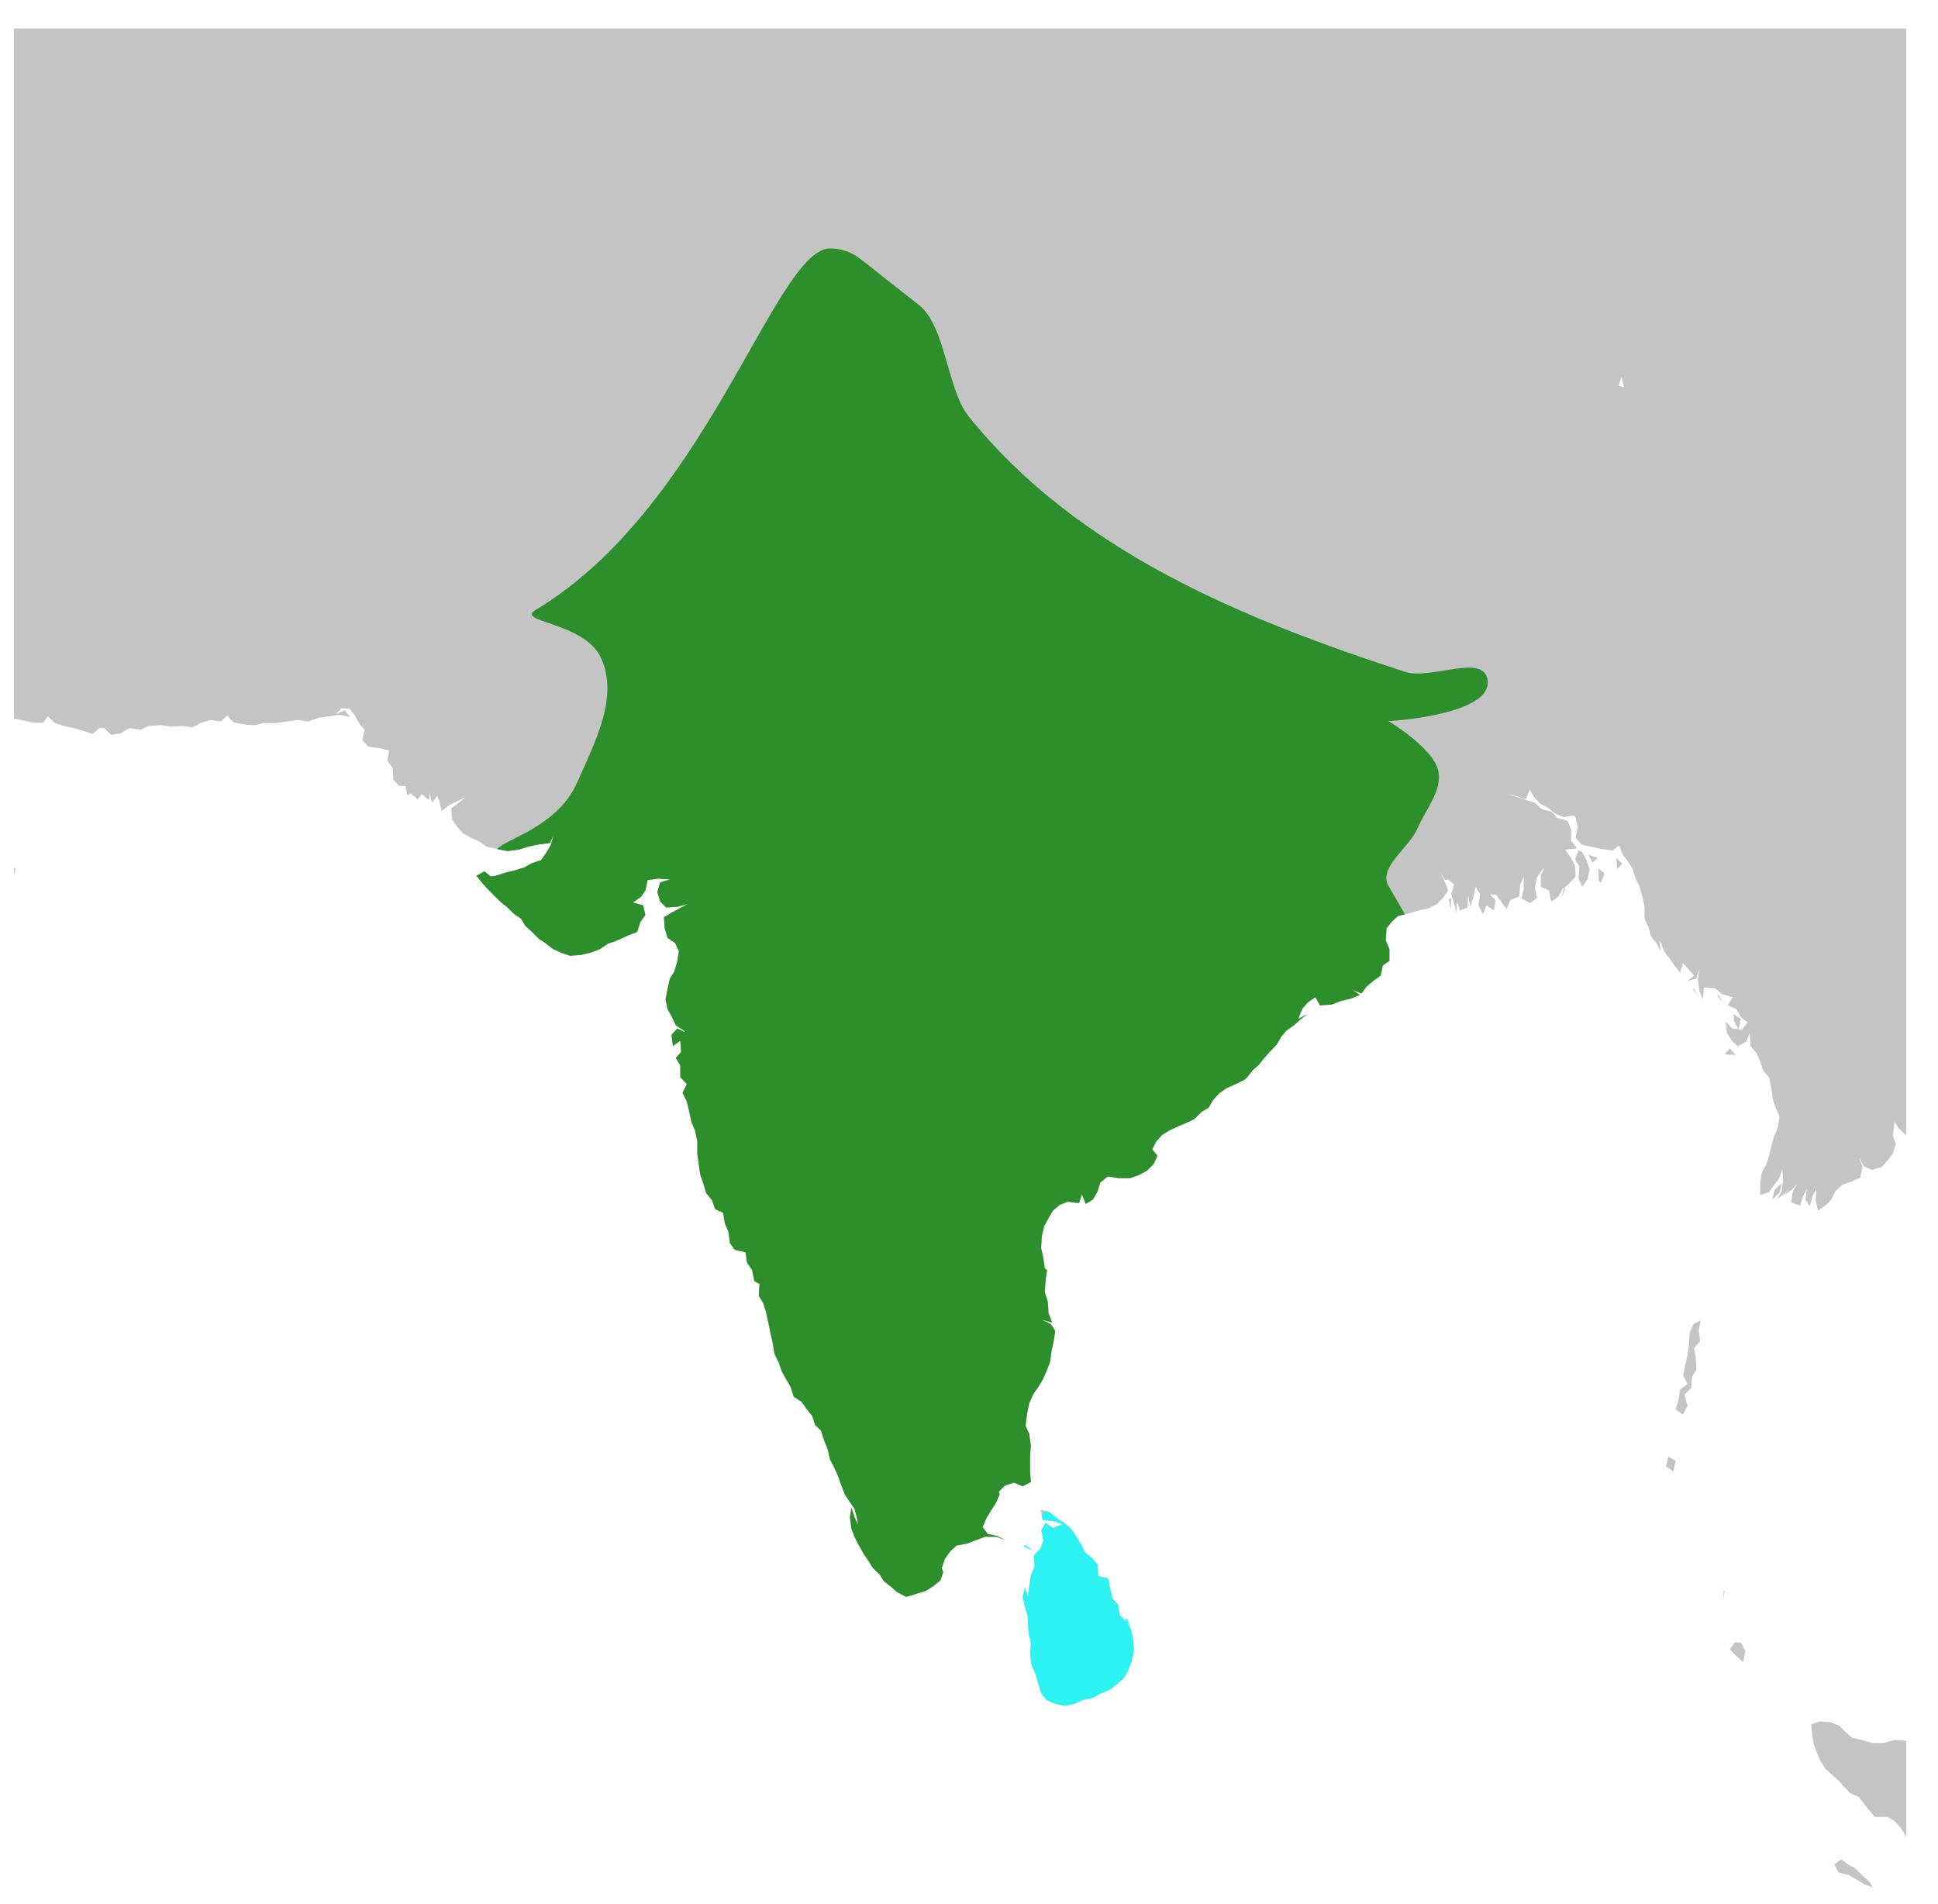
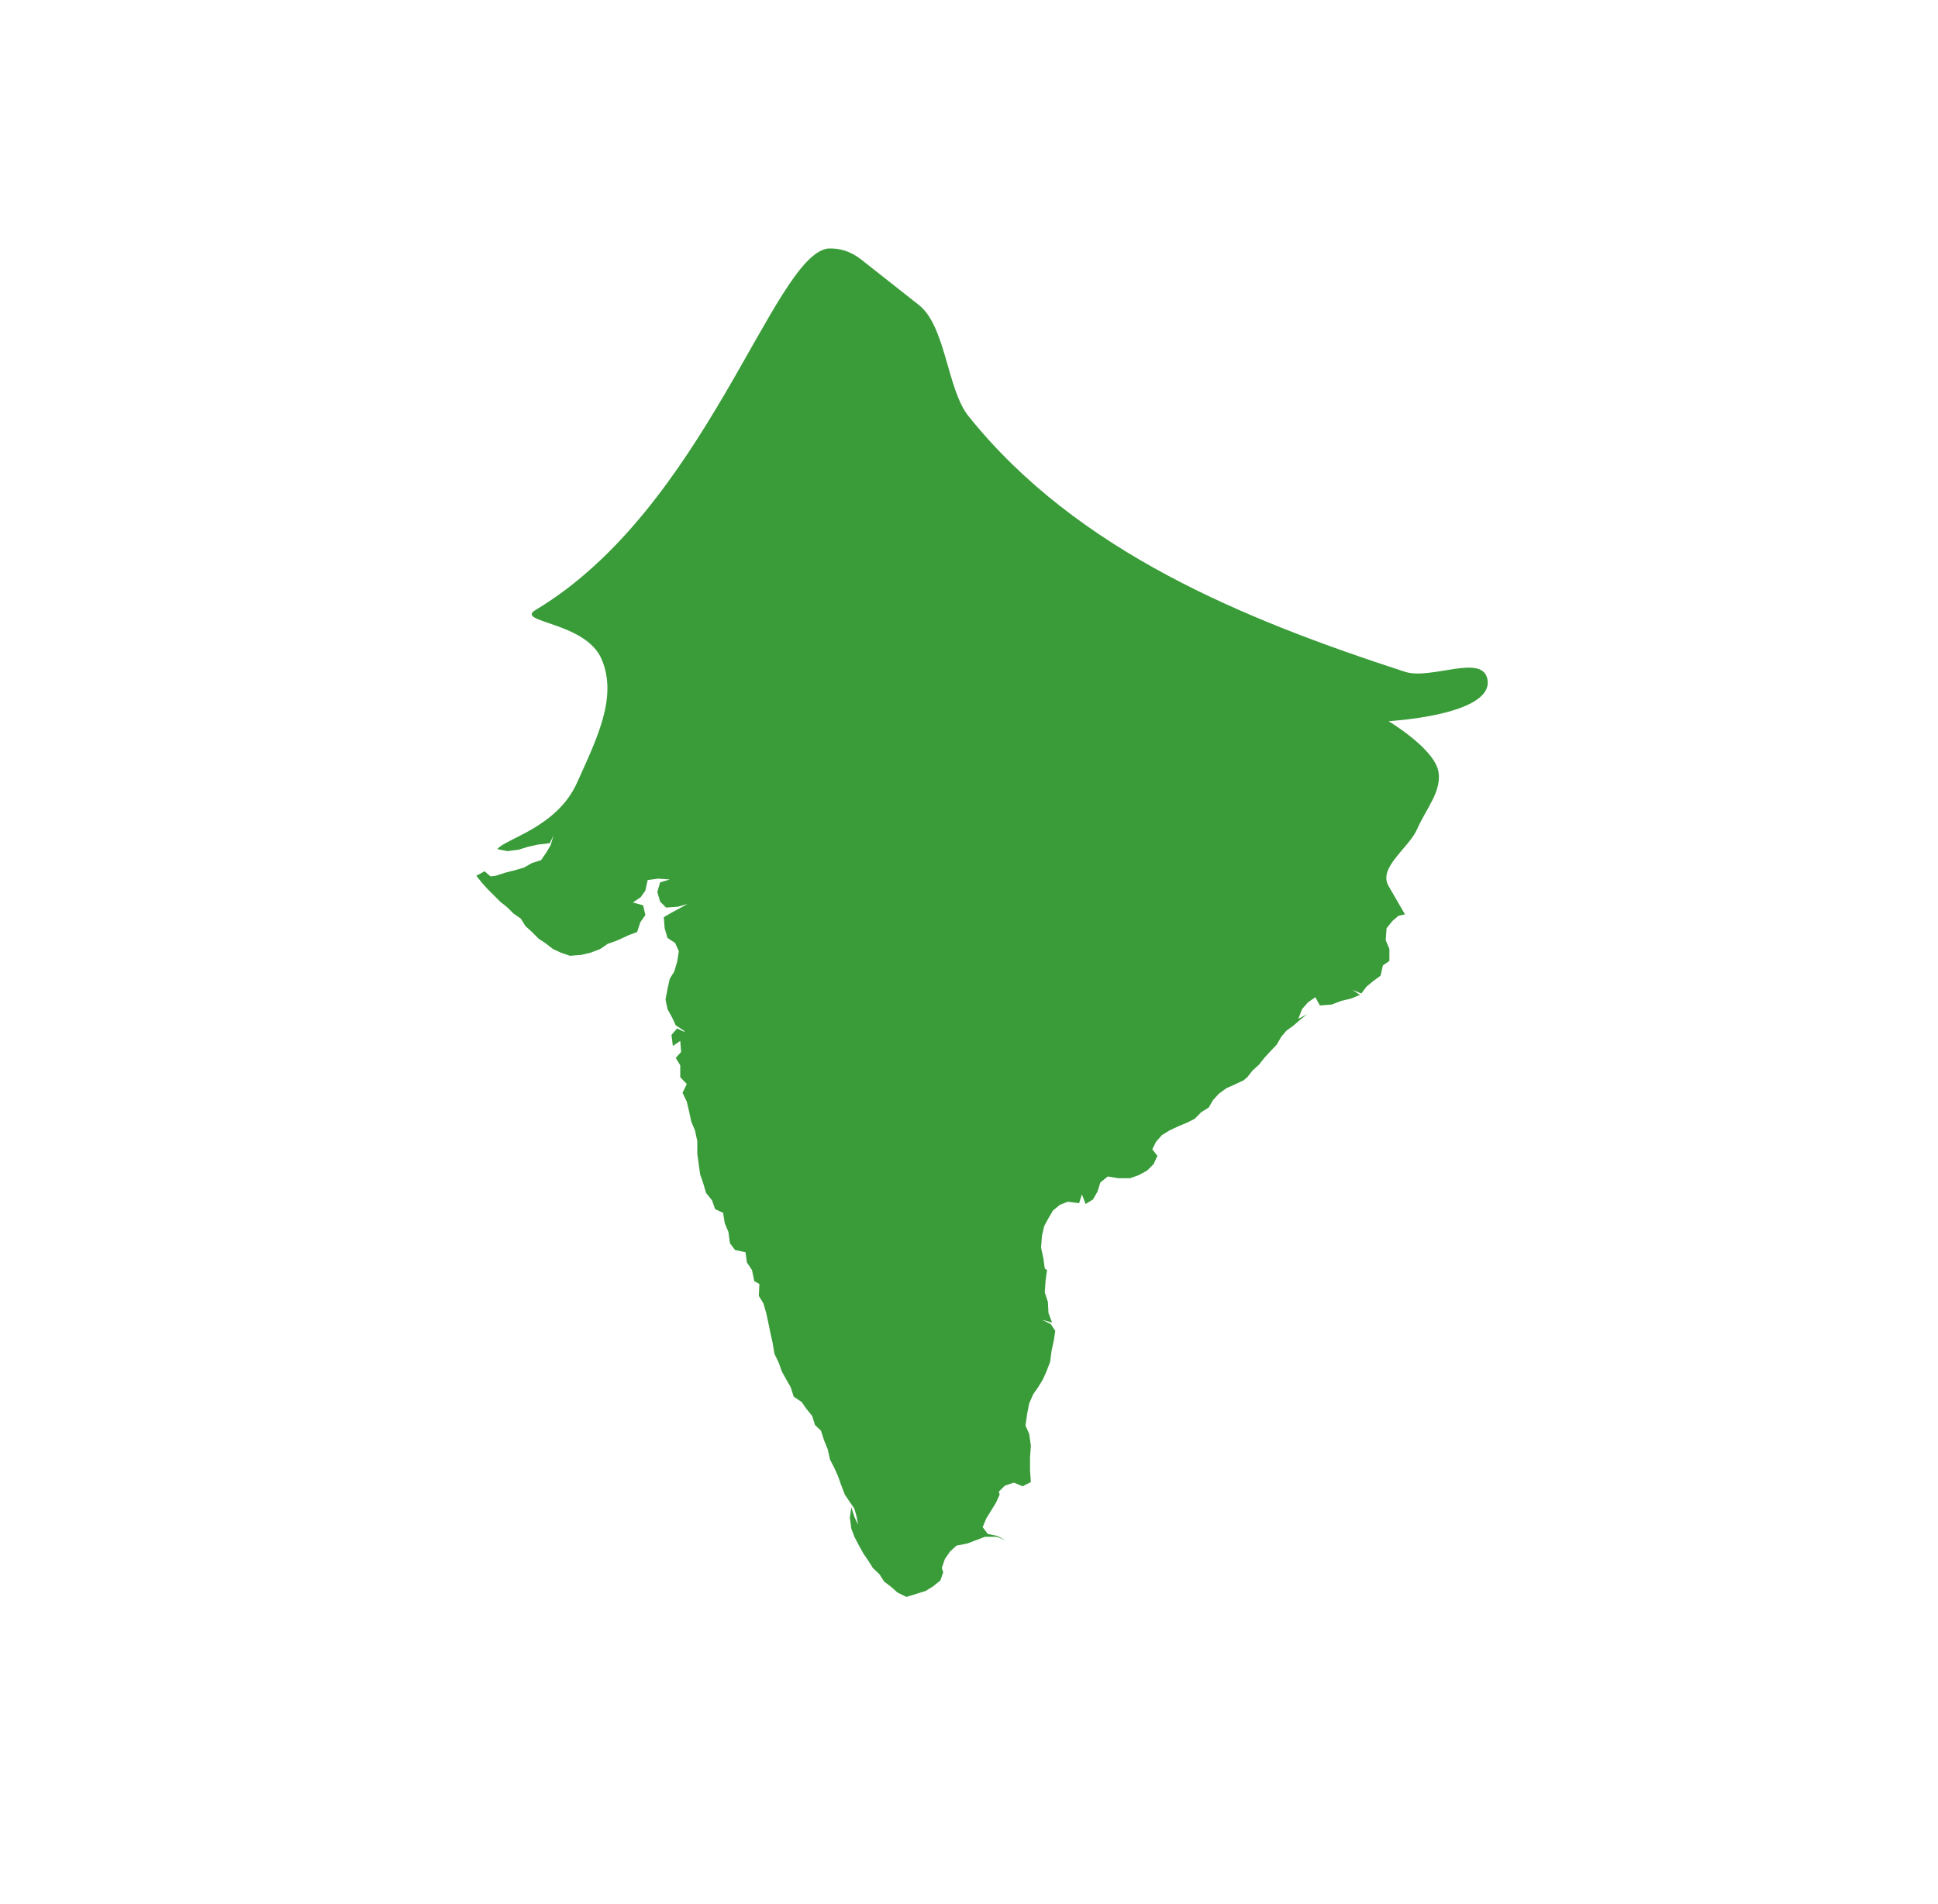
<svg xmlns="http://www.w3.org/2000/svg" version="1.0" width="213.481" height="209.718" viewBox="-180 0 380 180" id="svg2">
  <title id="title4">Distribution of Motacilla maderaspatensis</title>
  <desc id="desc6">World Map Image derived from WDB, using David Hall (gringer)'s converter</desc>
  <defs id="defs1836" />
-   <path d="m -177.269,-91.073 0,135.304 1.453,0.291 1.889,0.436 2.325,0.145 1.017,-1.308 1.308,1.308 1.744,0.581 2.035,0.436 2.035,0.581 1.599,0.581 1.308,-1.163 1.017,0 1.308,1.308 1.889,-0.291 1.744,-1.017 2.18,0.291 1.599,-0.727 2.325,-0.145 2.035,0.291 2.18,-0.145 2.035,0.291 1.599,-0.872 1.889,-0.581 2.035,0.291 1.308,-1.163 1.163,1.308 2.035,0.436 2.18,0.145 1.744,-0.436 2.471,0 2.035,-0.291 2.18,-0.291 2.035,0.291 1.889,-0.727 2.18,-0.291 2.035,-0.291 2.18,0.436 -1.163,-1.308 -1.744,0.727 1.163,-1.163 1.599,0.145 1.017,1.308 0.872,1.599 1.017,1.163 -0.436,2.035 1.163,1.308 2.18,0.291 1.889,0.436 -0.291,2.035 1.017,1.453 0.145,2.325 1.163,1.163 1.163,0 0.436,1.889 0.581,-0.436 1.453,1.163 0.727,-1.017 1.453,1.163 0.145,-1.453 0.436,2.035 1.017,-1.453 0.436,1.017 0.436,2.035 1.453,-1.163 1.453,-0.727 1.744,-0.872 -1.308,1.163 -1.453,1.017 0.145,2.18 1.017,1.453 1.163,1.308 1.599,0.872 1.599,0.727 1.453,1.017 2.035,0.436 2.035,0.436 2.18,-0.291 1.744,-0.581 2.035,-0.436 2.325,-0.291 0.727,-1.453 -0.581,1.889 -0.872,1.453 -1.017,1.453 -1.744,0.581 -1.599,0.872 -1.889,0.581 -1.744,0.436 -1.889,0.581 -1.017,0.145 -1.163,-1.017 -1.599,0.872 1.163,1.453 1.017,1.163 1.308,1.308 1.163,1.163 1.453,1.163 1.163,1.163 1.453,1.017 0.872,1.453 1.308,1.163 1.308,1.308 1.308,0.872 1.453,1.163 1.599,0.727 1.744,0.581 2.18,-0.145 1.889,-0.436 1.889,-0.727 1.453,-1.017 1.744,-0.581 1.599,-0.727 0.581,-0.291 1.889,-0.727 0.581,-1.889 1.017,-1.453 -0.436,-1.889 -2.035,-0.581 1.599,-1.017 0.872,-1.308 0.436,-2.035 2.035,-0.291 2.325,0.145 -1.889,0.581 -0.581,1.889 0.581,1.889 1.163,1.163 2.325,-0.145 1.889,-0.581 -1.599,0.872 -1.599,0.872 -1.453,0.872 0.145,2.18 0.581,1.889 1.453,1.017 0.727,1.599 -0.291,2.035 -0.581,1.889 -0.872,1.453 -0.436,2.035 -0.436,2.035 0.436,1.889 0.872,1.599 0.727,1.599 1.599,1.017 0.145,0.291 -1.453,-0.727 -1.163,1.308 0.291,2.18 1.453,-1.017 0.145,2.18 -1.017,1.163 0.872,1.453 0,2.325 1.308,1.308 -0.872,1.744 0.872,1.744 0.436,1.889 0.436,2.035 0.727,1.744 0.436,2.035 0,2.471 0.291,2.035 0.291,2.035 0.581,1.744 0.581,1.889 1.163,1.453 0.581,1.744 1.599,0.727 0.291,2.035 0.727,1.744 0.291,2.18 1.017,1.308 2.035,0.436 0.291,2.035 1.017,1.453 0.436,2.18 1.017,0.581 -0.145,2.325 0.872,1.453 0.581,1.889 0.436,2.035 0.436,2.18 0.436,1.744 0.291,2.035 0.872,1.744 0.581,1.744 0.872,1.599 0.872,1.453 0.581,1.889 1.599,1.017 0.872,1.308 1.163,1.453 0.581,1.744 1.163,1.163 0.581,1.889 0.727,1.744 0.436,2.035 0.872,1.599 0.727,1.599 0.581,1.744 0.727,1.889 0.872,1.308 1.017,1.453 0.436,1.599 0.291,1.599 -0.727,-1.599 -0.581,-1.889 -0.291,2.035 0.291,2.18 0.581,1.599 0.872,1.744 0.872,1.453 1.017,1.599 0.872,1.308 1.308,1.308 0.872,1.308 1.453,1.163 1.163,1.017 1.744,0.872 2.035,-0.581 1.744,-0.581 1.453,-0.872 1.453,-1.163 0.581,-1.599 -0.291,-0.872 0.581,-1.744 1.017,-1.453 1.308,-1.163 2.035,-0.436 1.599,-0.581 1.889,-0.727 2.325,0 1.744,0.727 -1.599,-0.872 -1.889,-0.436 -1.017,-1.308 0.727,-1.744 0.872,-1.453 1.017,-1.599 0.727,-1.599 -0.145,-0.581 1.163,-1.163 1.744,-0.581 1.744,0.727 1.599,-0.872 -0.145,-2.325 0,-2.471 0.145,-2.325 -0.291,-2.325 -0.727,-1.599 0.291,-2.325 0.436,-2.035 0.727,-1.744 1.017,-1.453 0.872,-1.453 0.727,-1.599 0.727,-1.889 0.291,-2.18 0.436,-2.035 0.291,-1.889 -0.872,-1.308 -1.744,-0.872 2.035,0.581 -0.727,-1.889 -0.145,-2.18 -0.581,-1.889 0.145,-2.325 0.291,-2.035 -0.436,-0.291 -0.291,-2.035 -0.436,-2.035 0.145,-2.325 0.436,-1.889 0.872,-1.599 0.872,-1.453 1.308,-1.163 1.599,-0.581 2.18,0.291 0.581,-1.744 0.727,1.889 1.453,-0.872 0.872,-1.599 0.581,-1.744 1.453,-1.163 2.035,0.291 2.325,0 1.744,-0.581 1.599,-0.872 1.308,-1.308 0.727,-1.599 -1.017,-1.308 0.727,-1.453 1.163,-1.308 1.453,-0.872 1.744,-0.872 1.744,-0.727 1.453,-0.727 1.308,-1.308 1.453,-0.872 0.872,-1.453 1.163,-1.308 1.453,-1.017 1.599,-0.727 1.744,-0.872 0.727,-0.581 1.017,-1.308 1.308,-1.163 1.017,-1.308 1.163,-1.308 1.308,-1.308 0.872,-1.599 1.017,-1.163 1.453,-1.017 1.308,-1.163 1.308,-1.017 -1.744,0.872 0.727,-1.889 1.163,-1.308 1.453,-1.017 0.872,1.599 2.325,-0.145 1.889,-0.727 1.889,-0.436 1.744,-0.727 -1.453,-1.017 1.744,0.727 1.017,-1.308 1.308,-1.163 1.453,-1.017 0.436,-2.035 1.308,-0.872 0,-2.325 -0.727,-1.744 0.145,-2.325 1.163,-1.453 1.163,-1.017 2.035,-0.436 1.889,-0.581 2.035,-0.436 1.599,-0.872 1.163,-1.163 1.017,-1.453 -0.727,-1.889 -0.872,-1.599 1.017,1.453 0.581,-0.145 1.163,1.017 -0.581,1.889 0.581,1.744 0.436,2.035 0.145,-2.325 0.581,1.744 1.453,-0.581 0.145,-2.325 0.436,2.18 0.581,-1.889 0.436,-2.035 0.872,1.453 -0.291,2.18 0.872,1.744 0.727,-1.744 1.453,1.017 0.291,-2.035 -1.163,-1.163 1.308,0.145 1.017,1.453 1.017,1.308 0.727,-1.744 1.744,-0.727 0.145,-2.18 0.727,-1.744 0,2.471 -0.436,1.889 1.744,0.872 1.308,-1.017 -0.436,-2.035 0.436,-2.035 1.017,-1.453 0.436,-0.436 -0.727,1.453 0,2.325 1.599,0.727 0.436,2.18 1.453,-1.017 0.872,-1.599 0.145,0 1.163,-1.017 1.163,-1.308 -0.145,-2.18 -0.872,-1.599 -1.017,-1.453 2.325,-0.291 -1.163,-1.453 0,-2.325 -0.727,-1.599 -2.035,-0.581 -1.017,-1.163 -2.035,-0.581 -1.163,-1.163 -1.889,-0.581 -1.744,-0.581 -2.035,-0.581 2.035,0.436 1.744,0.581 0.727,-1.889 0.872,1.453 1.163,1.308 1.453,0.727 1.453,1.163 1.744,0.727 1.889,-0.291 0.145,0 0.291,0.436 0.436,1.889 -0.436,2.035 1.163,1.308 1.889,0.436 2.035,0.436 2.18,0.291 1.308,-1.017 0.581,1.744 1.017,1.308 1.017,1.599 0.581,1.889 0.727,1.453 0.581,2.035 0.436,1.889 0,2.471 0.727,1.599 0.581,1.889 1.017,1.308 0.872,1.599 -0.291,-2.035 0.291,0.436 0.727,1.744 1.017,1.308 1.017,1.453 1.017,1.308 0.581,-1.889 1.163,1.308 1.017,1.163 -1.453,1.017 1.889,-0.436 0.581,-2.035 -0.291,2.18 0.291,2.325 0.727,1.599 0.145,-2.325 2.18,0.145 1.453,1.163 2.035,0.581 -1.017,1.599 1.744,0.727 0.872,1.599 1.308,1.017 -1.163,1.453 -0.581,-0.145 -1.308,-0.145 -1.163,-1.308 0.145,2.18 1.017,1.599 1.163,1.017 1.599,-0.872 0.727,-1.744 0,0.291 0.145,2.325 1.163,1.308 0.727,1.744 0.581,1.744 1.163,1.308 0.436,2.035 0.291,2.18 0.581,1.744 0.727,1.744 -0.291,2.035 -0.727,1.744 -0.581,2.035 -0.436,1.889 -0.581,1.744 -0.872,1.599 -0.291,2.035 0,2.325 1.744,-0.581 1.017,-1.453 1.017,-1.308 0.581,-1.889 0.145,2.325 -0.291,2.18 -0.872,1.453 1.453,-1.017 0.872,-1.163 -0.872,1.453 1.308,-1.017 1.163,-1.163 -0.872,1.453 -0.291,2.18 1.744,0.581 0.581,-1.889 0.727,-1.308 -0.291,2.035 0.872,1.308 0.581,-2.035 0.727,-1.453 -0.145,2.325 0.436,2.035 1.599,-1.163 1.017,-1.017 0.872,-1.744 1.308,-1.163 1.744,-0.581 1.744,-0.872 0.436,-1.889 -0.581,-1.889 0.872,1.599 1.599,0.727 1.889,-0.581 1.163,-1.308 1.017,-1.308 0.581,-1.889 -0.581,-1.744 0.291,-2.18 0,-0.436 1.017,1.453 1.308,1.163 0,-216.98 -371.032,0 z m 338.187,196.198 0.436,-2.035 -1.453,-0.872 0.145,1.453 0.872,1.453 z m -34.298,-27.613 -0.436,1.889 0.727,-1.744 -0.291,-0.145 z m 11.336,-100.279 0.436,2.035 -1.017,-0.291 0.581,-1.744 z m -8.429,92.867 -0.727,1.744 0.872,1.308 -0.145,2.471 0.727,1.599 1.017,-1.453 0.436,-1.889 -0.581,-1.744 -0.872,-1.744 -0.727,-0.291 z m 1.889,0.872 0.872,1.453 1.017,-0.872 -1.889,-0.581 z m 5.523,0.581 0.145,2.18 1.017,-1.017 -1.163,-1.163 z m -314.207,1.889 0,1.599 0.291,-1.308 -0.291,-0.291 z m 310.719,0.145 0,2.325 0.436,0.581 0.727,-1.889 -1.163,-1.017 z m -28.921,5.813 -0.436,0.291 0.436,2.035 0,-2.325 z m 47.523,17.73 -0.145,0.145 1.163,1.453 -1.017,-1.599 z m 4.941,1.308 -0.291,0.145 1.163,1.308 -0.872,-1.453 z m 2.18,10.464 -1.017,1.163 2.18,0.145 -1.163,-1.308 z m 10.173,26.45 -1.308,1.163 -0.581,2.035 1.453,-1.308 0.436,-1.889 z m 1.744,3.052 0,0.145 0,-0.145 z m -17.73,22.526 0,0.145 0,-0.145 z m 0.145,1.308 -1.453,0.727 -0.727,1.599 -0.145,2.18 -0.291,2.18 -0.436,2.035 -0.436,2.035 0.872,1.744 -1.453,1.017 -0.291,2.035 -0.581,1.889 1.453,1.017 0.872,-1.744 -0.581,-2.035 0,-0.145 1.308,-1.308 0.145,-2.18 0.872,-1.453 -0.145,-2.18 -0.291,-2.035 1.163,-1.308 -0.291,-2.18 0.436,-1.889 z m -6.395,26.741 -0.436,1.889 1.453,1.017 0.436,-2.18 -1.453,-0.727 z m -123.096,10.319 0.436,2.035 2.18,0.291 1.744,0.581 -1.889,0.727 -1.453,-1.017 -0.872,1.453 0.436,2.035 -0.581,1.599 -1.308,1.308 0.145,2.18 -0.727,1.744 -0.291,2.035 -0.291,2.18 -0.581,-1.889 -0.436,1.889 0.436,2.035 0.581,1.889 0,1.017 0.145,2.035 0.436,2.18 -0.145,2.18 0.291,2.035 0.727,1.599 0.581,2.035 0.581,1.889 1.017,1.308 1.599,0.727 2.035,0.436 2.035,-0.436 1.453,-0.727 2.035,-0.436 1.599,-0.872 1.744,-0.727 1.308,-1.017 1.308,-1.163 0.872,-1.453 0.727,-1.889 0.436,-2.035 -0.145,-2.325 -0.436,-1.889 -0.872,-1.599 -1.308,-1.163 -0.291,-2.035 -1.163,-1.308 -0.436,-1.889 -0.436,-2.035 -1.889,-0.436 -0.145,-2.325 -1.163,-1.308 -1.308,-1.017 -0.872,-1.744 -0.872,-1.453 -1.017,-1.453 -1.308,-1.163 -1.453,-0.872 -1.017,-1.453 0.872,1.453 -1.163,-1.163 -1.889,-0.581 z m 16.858,21.945 0.872,1.017 -0.872,-1.599 -0.145,0.145 0.145,0.436 z m -19.91,-14.969 -0.291,0.291 1.889,0.727 -1.599,-1.017 z m 137.048,8.865 -0.145,2.18 0.291,-2.035 -0.145,-0.145 z m 2.18,10.173 -1.017,1.453 1.308,1.308 1.308,1.163 0.436,-2.18 -0.872,-1.599 -1.163,-0.145 z m 13.661,14.824 0.145,0 -0.145,0 z m 2.907,0.727 -1.599,0.581 0,0.145 0.145,1.599 0.291,2.035 0.581,1.599 0.727,1.744 1.017,1.599 1.163,1.017 1.453,1.308 1.017,1.163 1.308,1.308 1.599,0.727 1.017,1.308 1.163,1.453 1.017,1.163 2.471,0 1.453,0.872 1.163,1.308 1.017,1.744 0,-18.748 -0.145,-0.145 -2.18,-0.145 -2.035,0.581 -2.325,0 -2.035,-0.581 -1.889,-0.436 -1.163,-1.017 -1.308,-1.308 -1.744,-0.727 -2.18,-0.145 z m 4.215,27.032 -1.308,1.017 0.872,1.599 1.889,0.436 1.744,1.017 1.453,0.872 1.599,0.581 -0.727,-1.163 -1.453,-1.308 -1.163,-1.163 -1.453,-0.872 -1.453,-1.017 z" id="1160" style="opacity:0.775;fill:#b3b3b3;fill-opacity:1;stroke:none" />
-   <path d="m 24.853,199.554 -0.583,1.008 0.159,0.795 2.227,0.265 1.697,0.583 -1.856,0.742 -1.485,-1.008 -0.848,1.432 0.424,2.015 -0.583,1.591 -1.273,1.326 0.106,2.174 -0.689,1.75 -0.318,2.015 -0.265,2.227 -0.583,-1.909 -0.477,1.909 0.477,2.015 0.583,1.909 0,1.008 0.106,2.015 0.477,2.174 -0.159,2.174 0.265,2.068 0.742,1.591 0.583,2.015 0.583,1.909 1.008,1.326 1.591,0.689 2.068,0.424 2.015,-0.424 1.432,-0.689 2.068,-0.477 1.591,-0.848 1.75,-0.742 1.273,-1.008 1.326,-1.167 0.901,-1.432 0.689,-1.909 0.477,-2.015 -0.159,-2.333 -0.424,-1.909 -0.901,-1.591 -1.326,-1.167 -0.265,-2.015 -1.167,-1.326 -0.424,-1.909 -0.424,-2.015 -1.909,-0.424 -0.159,-2.333 -1.167,-1.326 -1.273,-1.008 -0.901,-1.75 -0.848,-1.432 -1.008,-1.485 -1.326,-1.114 -1.432,-0.901 -1.061,-1.432 0.901,1.432 -1.167,-1.167 -1.061,-0.318 z m 16.015,21.689 0.901,1.008 -0.901,-1.591 -0.159,0.159 0.159,0.424 z m -19.886,-14.954 -0.159,0.318 1.75,0.689 -1.538,-1.008 -0.053,0 z" id="path2421" style="opacity:0.775;fill:#00ffff;fill-opacity:1;stroke:none" />
  <path d="m -17.685,-47.923 c -10.752,1.488 -24.043,50.964 -57.297,70.864 -4.134,2.474 9.822,2.266 12.961,9.685 3.139,7.419 -0.906,15.453 -4.857,24.233 -3.952,8.779 -14.184,10.984 -15.61,12.978 l 2.003,0.389 2.169,-0.278 1.78,-0.556 2.003,-0.445 2.336,-0.278 0.723,-1.502 -0.556,1.891 -0.89,1.502 -1.001,1.446 -1.78,0.556 -1.558,0.89 -1.891,0.556 -1.78,0.445 -1.891,0.612 -1.001,0.111 -1.168,-1.001 -1.613,0.89 1.168,1.446 1.057,1.168 1.279,1.279 1.168,1.168 1.446,1.168 1.168,1.168 1.446,1.001 0.89,1.446 1.279,1.168 1.335,1.335 1.279,0.834 1.502,1.168 1.558,0.723 1.78,0.612 2.169,-0.167 1.891,-0.445 1.891,-0.723 1.446,-1.001 1.724,-0.612 1.613,-0.723 0.556,-0.278 1.891,-0.723 0.612,-1.891 1.001,-1.446 -0.445,-1.891 -2.003,-0.556 1.558,-1.057 0.89,-1.279 0.445,-2.058 2.058,-0.278 2.281,0.167 -1.891,0.556 -0.556,1.891 0.556,1.891 1.168,1.168 2.336,-0.167 1.891,-0.556 -1.613,0.89 -1.558,0.834 -1.502,0.89 0.167,2.169 0.556,1.891 1.502,1.001 0.723,1.613 -0.334,2.058 -0.556,1.891 -0.89,1.446 -0.445,2.003 -0.389,2.058 0.389,1.891 0.89,1.613 0.723,1.558 1.613,1.057 0.167,0.278 -1.502,-0.723 -1.113,1.279 0.278,2.169 1.446,-1.001 0.167,2.169 -1.057,1.168 0.89,1.446 0,2.336 1.279,1.335 -0.834,1.724 0.834,1.724 0.445,1.891 0.445,2.058 0.723,1.724 0.445,2.058 0,2.448 0.278,2.058 0.278,2.003 0.612,1.78 0.556,1.891 1.168,1.446 0.612,1.724 1.558,0.723 0.334,2.058 0.723,1.724 0.278,2.169 1.001,1.335 2.058,0.445 0.278,2.003 1.001,1.502 0.445,2.169 1.001,0.556 -0.111,2.336 0.89,1.446 0.556,1.891 0.445,2.058 0.445,2.169 0.389,1.724 0.334,2.058 0.834,1.724 0.612,1.724 0.89,1.613 0.834,1.446 0.612,1.891 1.558,1.057 0.89,1.279 1.168,1.446 0.556,1.78 1.168,1.113 0.612,1.891 0.723,1.78 0.445,2.003 0.834,1.613 0.723,1.613 0.612,1.724 0.723,1.891 0.89,1.335 1.001,1.446 0.445,1.613 0.278,1.558 -0.723,-1.558 -0.612,-1.891 -0.278,2.003 0.278,2.169 0.612,1.613 0.89,1.724 0.834,1.502 1.057,1.558 0.834,1.335 1.335,1.279 0.834,1.335 1.502,1.168 1.113,1.001 1.78,0.89 2.003,-0.612 1.78,-0.556 1.446,-0.89 1.446,-1.168 0.556,-1.613 -0.278,-0.834 0.612,-1.78 1.001,-1.446 1.279,-1.168 2.058,-0.389 1.613,-0.612 1.891,-0.723 2.336,0 1.724,0.723 -1.613,-0.89 -1.891,-0.389 -1.001,-1.335 0.723,-1.724 0.89,-1.446 1.001,-1.613 0.723,-1.613 -0.167,-0.556 1.168,-1.168 1.78,-0.612 1.724,0.723 1.613,-0.834 -0.167,-2.336 0,-2.448 0.167,-2.336 -0.334,-2.336 -0.723,-1.613 0.334,-2.336 0.389,-2.003 0.779,-1.78 1.001,-1.446 0.89,-1.446 0.723,-1.613 0.723,-1.891 0.278,-2.169 0.445,-2.003 0.278,-1.891 -0.89,-1.335 -1.724,-0.834 2.003,0.556 -0.723,-1.891 -0.111,-2.169 -0.612,-1.891 0.167,-2.336 0.278,-2.003 -0.445,-0.334 -0.278,-2.003 -0.445,-2.058 0.167,-2.336 0.445,-1.891 0.834,-1.558 0.89,-1.502 1.335,-1.113 1.558,-0.612 2.225,0.278 0.556,-1.724 0.723,1.891 1.446,-0.89 0.89,-1.558 0.556,-1.78 1.446,-1.168 2.058,0.334 2.336,0 1.724,-0.612 1.613,-0.89 1.279,-1.279 0.723,-1.613 -1.001,-1.279 0.723,-1.446 1.168,-1.335 1.446,-0.89 1.78,-0.834 1.724,-0.723 1.446,-0.723 1.335,-1.335 1.446,-0.89 0.834,-1.446 1.168,-1.279 1.446,-1.057 1.613,-0.723 1.78,-0.834 0.723,-0.612 1.001,-1.279 1.279,-1.168 1.057,-1.335 1.168,-1.279 1.279,-1.335 0.89,-1.558 1.001,-1.168 1.446,-1.057 1.335,-1.168 1.279,-1.001 -1.724,0.89 0.723,-1.891 1.168,-1.335 1.446,-1.001 0.89,1.613 2.281,-0.167 1.891,-0.723 1.891,-0.445 1.78,-0.723 -1.446,-1.001 1.724,0.723 1.001,-1.335 1.335,-1.113 1.446,-1.057 0.445,-2.003 1.279,-0.89 0,-2.336 -0.723,-1.724 0.167,-2.336 1.168,-1.446 1.168,-1.001 1.279,-0.278 -3.226,-5.563 c -2.112,-3.648 4.019,-7.414 5.674,-11.292 1.572,-3.683 4.939,-7.441 4.061,-11.348 -1.003,-4.459 -9.734,-9.679 -9.734,-9.679 0,0 20.443,-1.139 19.413,-8.066 -0.796,-5.355 -11.039,0.061 -16.187,-1.613 C 64.06,24.84 31.251,11.562 9.906,-15.048 5.692,-20.301 5.466,-32.693 0.171,-36.853 L -11.121,-45.754 c -2.1,-1.651 -4.296,-2.291 -6.564,-2.169 z" id="1160-1" style="opacity:0.775;fill:#008000;fill-opacity:1;stroke:none" />
</svg>